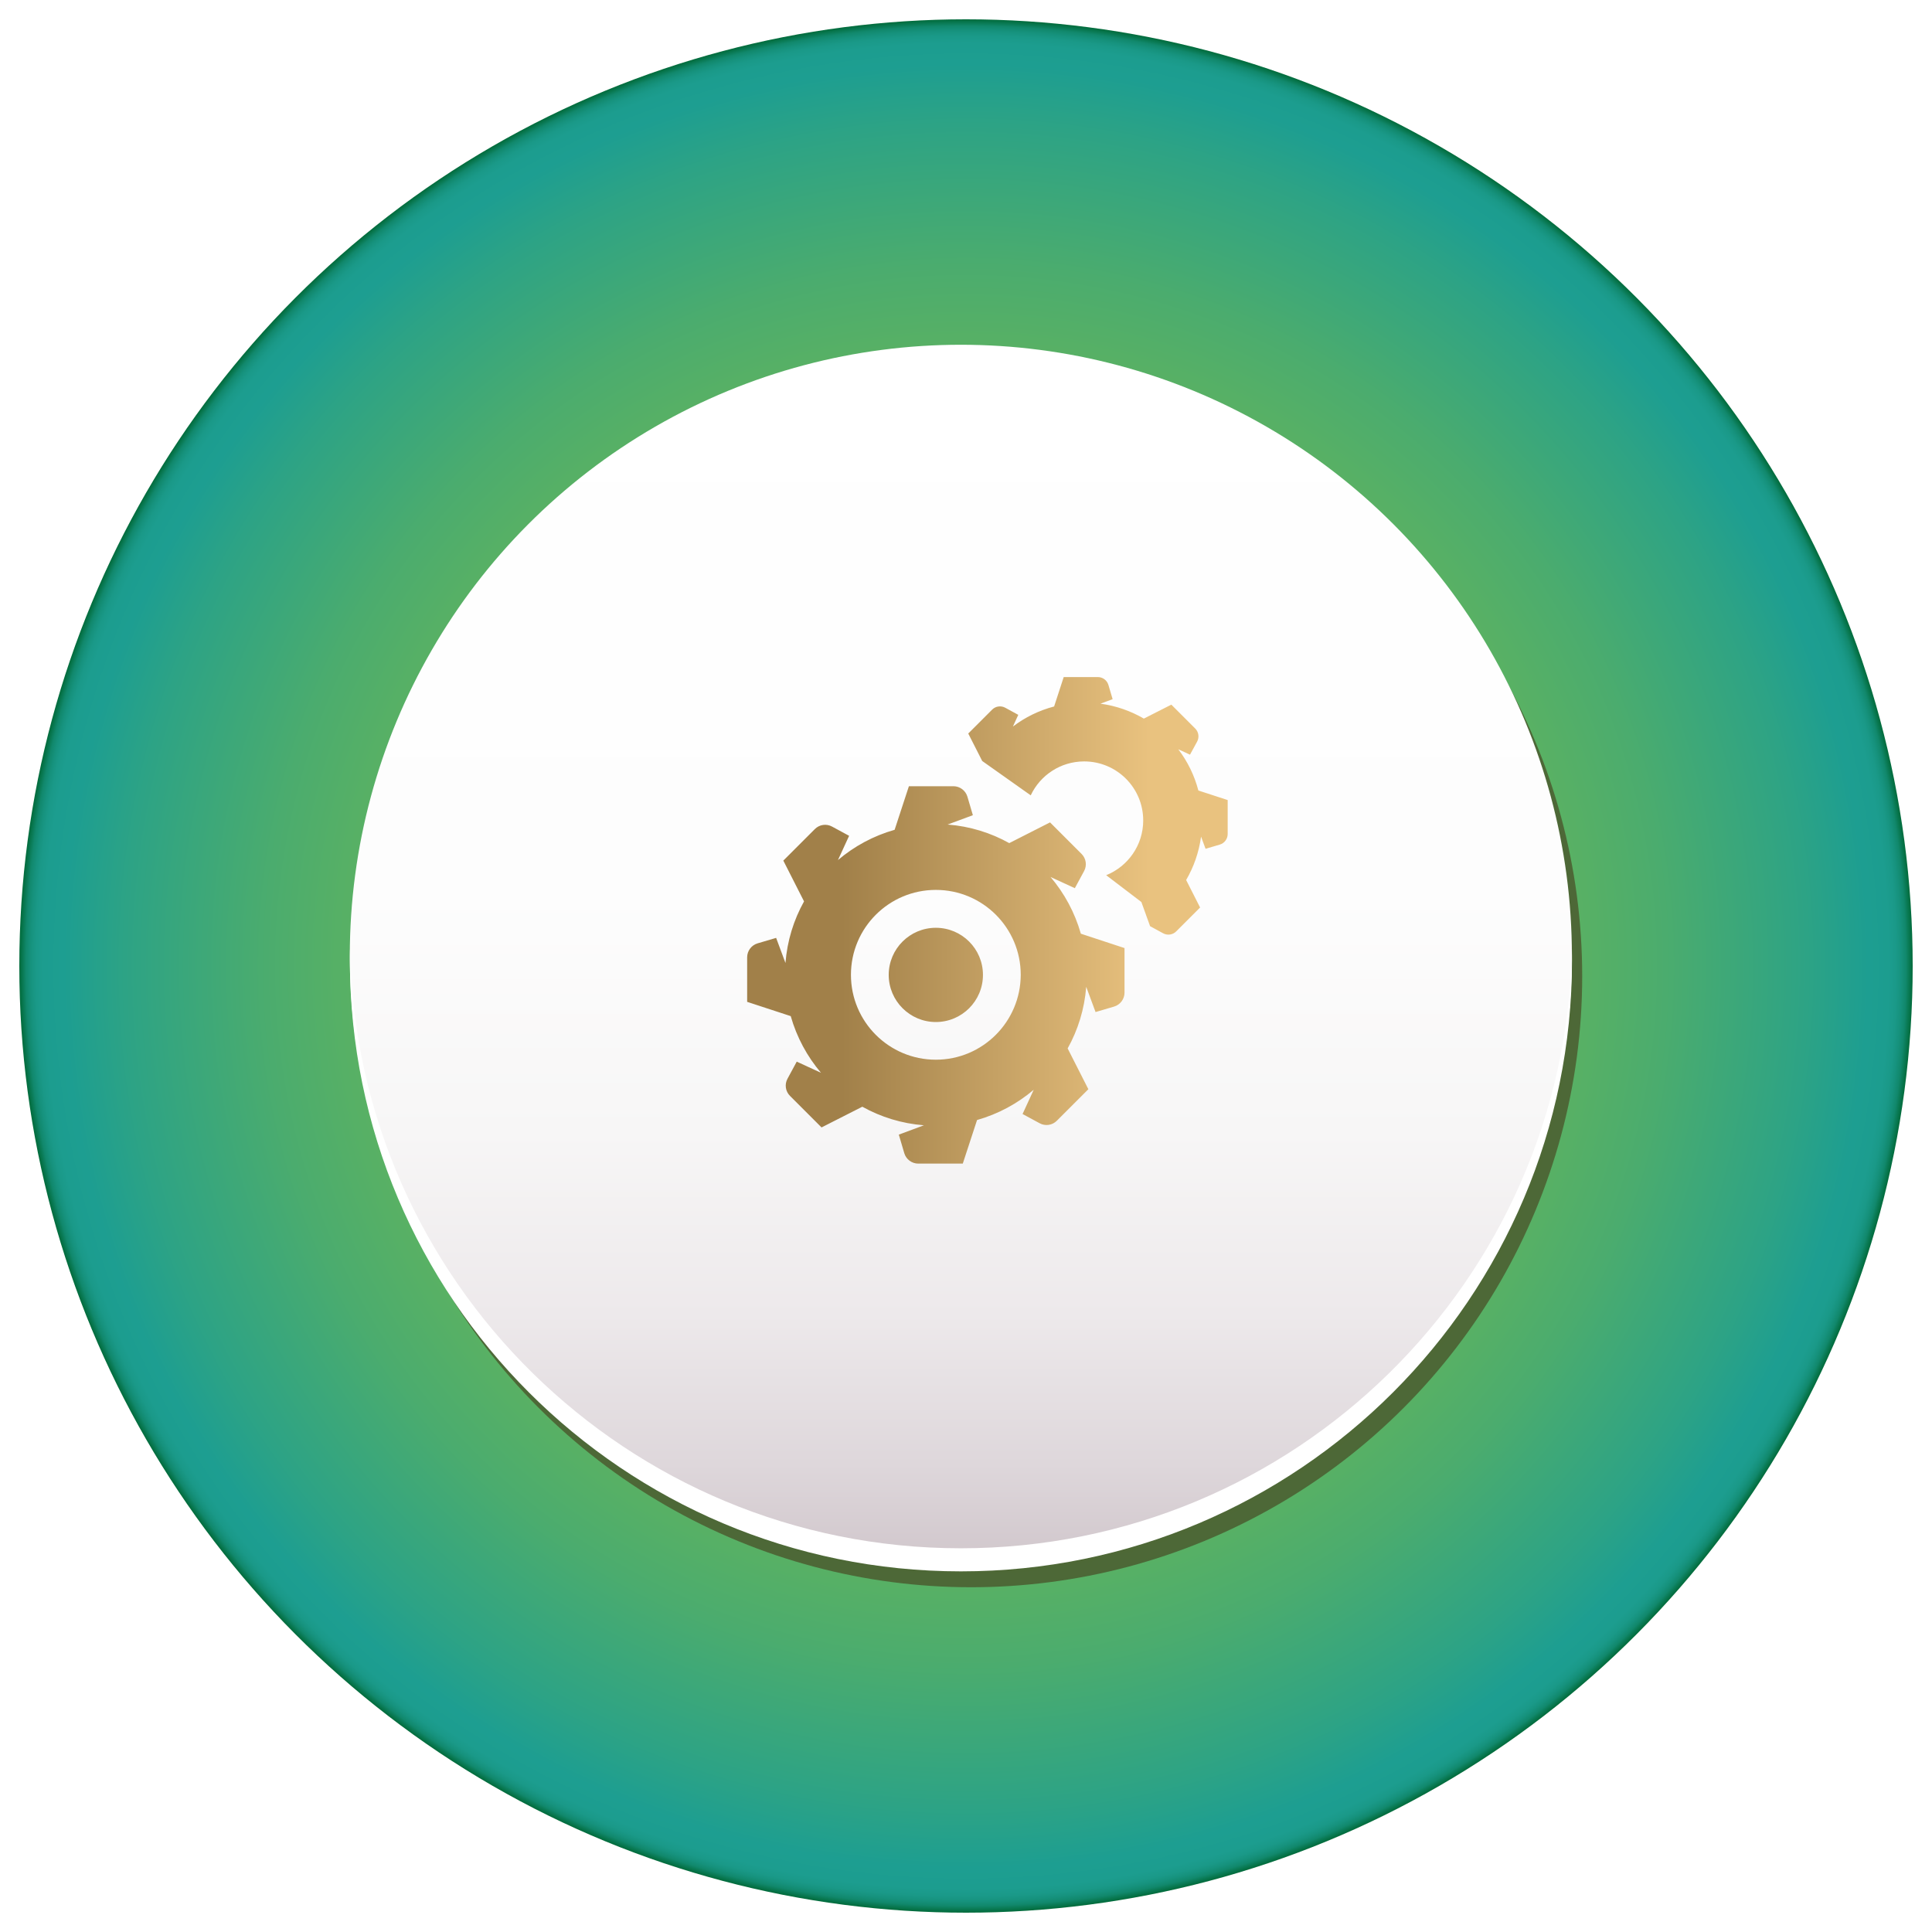
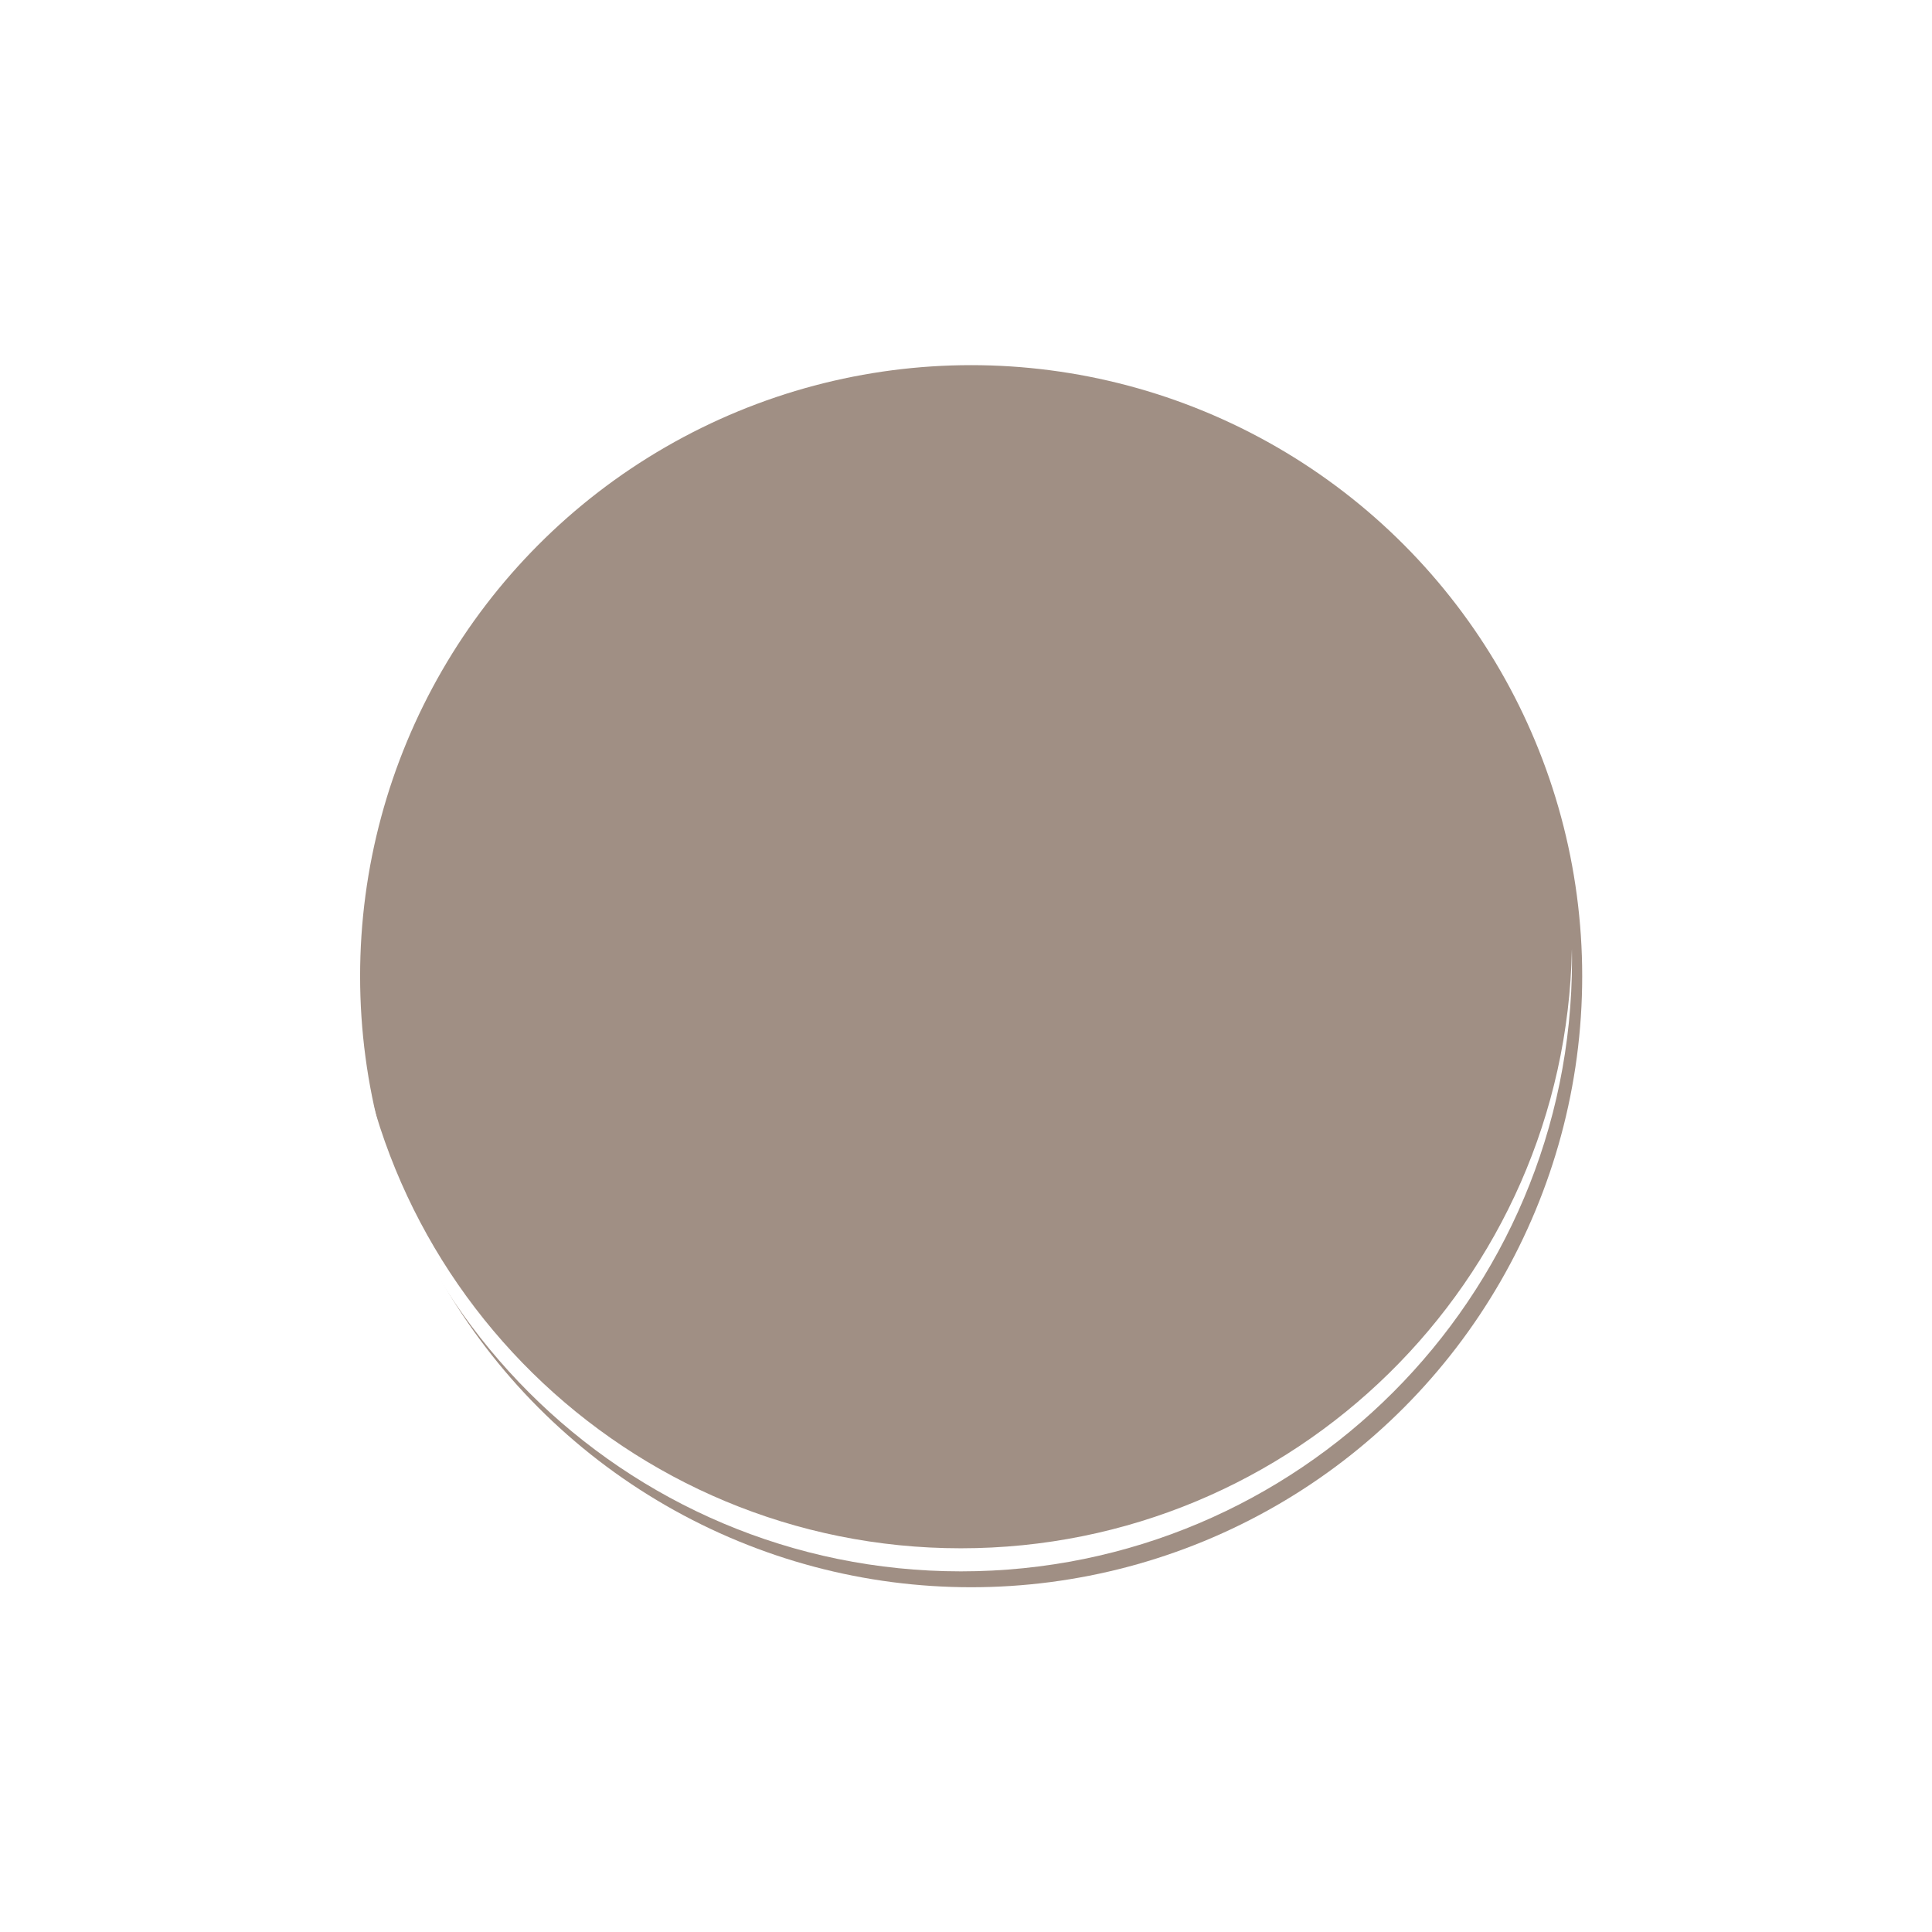
<svg xmlns="http://www.w3.org/2000/svg" version="1.0" x="0px" y="0px" viewBox="0 0 180 180" style="enable-background:new 0 0 180 180;" xml:space="preserve">
  <style type="text/css">
	.st0{fill:url(#SVGID_1_);}
	.st1{fill:url(#SVGID_00000083788040647585888640000003867739609153199281_);}
	.st2{fill:url(#SVGID_00000152944725038451921890000009302925099480925858_);}
	.st3{fill:url(#XMLID_00000058588750571247763290000016874096984893686673_);}
	.st4{fill:url(#XMLID_00000178914660306417039110000005825940354118588057_);}
	.st5{fill:#231F20;}
	.st6{fill:#FFFFFF;}
	.st7{fill:#888888;}
	.st8{opacity:0.53;fill:url(#SVGID_00000167398292133927885990000002576245210624559023_);}
	.st9{fill:#B69442;}
	.st10{fill:#DCCBA3;}
	.st11{fill:none;stroke:#AD8C4C;stroke-width:0.517;stroke-miterlimit:10;}
	.st12{fill:url(#XMLID_00000097478137856137487150000014972799210178497724_);}
	.st13{filter:url(#Adobe_OpacityMaskFilter);}
	.st14{opacity:0.75;mask:url(#SVGID_00000117670196922531104300000009985030078016332985_);}
	.st15{fill:#302121;}
	.st16{fill:url(#XMLID_00000141451162902452663580000003132961612416882076_);}
	.st17{fill:url(#XMLID_00000032610924838262091490000015581438720892501657_);}
	.st18{fill:url(#XMLID_00000055666015249523838610000012897297912848420995_);}
	.st19{opacity:0.6;}
	.st20{fill:url(#XMLID_00000053518450543235858250000001993158011756813483_);}
	.st21{fill:url(#XMLID_00000173872495837604855990000000662778015331413143_);}
	.st22{fill:#534741;}
	.st23{fill:url(#SVGID_00000101095070553977016440000017727544652467049883_);}
	.st24{opacity:0.5;fill:#AD8C4C;}
	.st25{fill:url(#SVGID_00000088825054194234008120000001110335092659791516_);}
	.st26{fill:url(#SVGID_00000161625288663841050370000012048924279059294593_);}
	.st27{opacity:0.5;fill:#8C6239;}
	.st28{fill:url(#SVGID_00000103951635929966202010000014345302175343607468_);}
	.st29{fill:url(#SVGID_00000010279712358347223760000002935738125419946149_);}
	.st30{fill:url(#SVGID_00000038402572824843103140000001476170851928681346_);}
	.st31{fill:url(#SVGID_00000077285996121023156900000003035628388733794447_);}
	.st32{fill:url(#SVGID_00000158718482927935004570000009747878260371944630_);}
	.st33{fill:url(#SVGID_00000116233765483608520370000014094477177342582690_);}
	.st34{fill:#5C5B5B;}
	.st35{fill:#AD8C4C;}
	.st36{fill:none;stroke:#FFFFFF;stroke-width:0.75;stroke-miterlimit:10;}
	.st37{fill:url(#SVGID_00000183964345887524563430000003373130444983343291_);}
	.st38{fill:none;}
	.st39{fill:url(#SVGID_00000071523683047015920830000007041758355608058020_);}
	.st40{filter:url(#Adobe_OpacityMaskFilter_00000171000656241656316630000009688071796194564994_);}
	.st41{filter:url(#Adobe_OpacityMaskFilter_00000145033193743700702830000009226597062351995069_);}
	
		.st42{mask:url(#SVGID_00000134943673523028961490000009770561522470160264_);fill:url(#SVGID_00000044151646144000576720000009655665782152860095_);}
	.st43{fill:url(#SVGID_00000146491867991600713290000017713911440289046192_);}
	.st44{filter:url(#Adobe_OpacityMaskFilter_00000145055532424147670980000002388579668099755429_);}
	.st45{filter:url(#Adobe_OpacityMaskFilter_00000093858588631141470540000004367689494142957974_);}
	
		.st46{mask:url(#SVGID_00000034083715146393487230000009471266174544587677_);fill:url(#SVGID_00000150067384060869439950000017748855685129793190_);}
	.st47{fill:url(#SVGID_00000170975102827371658580000016711331650624630969_);}
	.st48{clip-path:url(#SVGID_00000039094486545284057510000016971942202105221517_);}
	.st49{opacity:0.3;}
	.st50{clip-path:url(#SVGID_00000131351368448262000010000002818577099348883610_);}
	.st51{opacity:0.5;fill:#FFFFFF;}
	.st52{opacity:0.5;}
	.st53{fill:url(#SVGID_00000011711847185384096950000016477780178228869761_);}
	.st54{fill-rule:evenodd;clip-rule:evenodd;fill:url(#SVGID_00000153681170996942407670000014657174250862430104_);}
	
		.st55{clip-path:url(#SVGID_00000023975821942243112750000005117585741657122228_);fill:url(#SVGID_00000105393679274048809680000000228557058882836868_);}
	.st56{fill:url(#SVGID_00000098916407854013800770000002895849211619831226_);}
	.st57{fill:none;stroke:#FFFFFF;stroke-miterlimit:10;}
	.st58{opacity:0.7;}
	.st59{opacity:0.5;fill:#42210B;}
	.st60{fill:url(#SVGID_00000165215505714563629310000011262435854287893378_);}
	.st61{fill:url(#SVGID_00000070108999364903258130000004173343382300225700_);}
	.st62{fill:url(#SVGID_00000096030161723284028790000002838160261181269670_);}
	.st63{fill:url(#SVGID_00000150793058971357570300000016899004851814604428_);}
	.st64{fill:url(#SVGID_00000072982416145998096220000002477038740542508455_);}
	.st65{fill:url(#SVGID_00000181799535872780372840000002559655678212532927_);}
	.st66{fill:url(#SVGID_00000095313456828202203500000011728914014075100599_);}
	.st67{fill:url(#SVGID_00000006694652015449104920000008434251325349234068_);}
	.st68{fill:url(#SVGID_00000023273976979639633730000009891088882649057962_);}
	.st69{fill:url(#SVGID_00000126320829757755845100000006540271693799890828_);}
	.st70{fill:url(#SVGID_00000154391486714797528710000006235498486901857940_);}
	.st71{fill:url(#SVGID_00000030451724681111606280000004078375187263332521_);}
	.st72{fill:url(#SVGID_00000156579047959753919460000003123697604776644016_);}
	.st73{fill:url(#SVGID_00000081648561118716126470000004659820104074053046_);}
	.st74{fill:url(#SVGID_00000165951657674657692040000009489846042960760454_);}
	.st75{fill:url(#SVGID_00000135680243279654622370000017561805521206001283_);}
	.st76{fill:url(#SVGID_00000073721646021594494620000009262735136147547796_);}
	.st77{fill:url(#XMLID_00000183932681002864445900000003668835178353102239_);}
	.st78{fill:url(#XMLID_00000160150058942440365230000017513210495670026379_);}
	.st79{fill:url(#XMLID_00000116922183556541697020000015701045755225878414_);}
	.st80{fill:url(#XMLID_00000147201783874145482500000015796652725848545436_);}
	.st81{fill:#D0DA3E;}
	.st82{fill:#1D6688;}
	.st83{fill:url(#SVGID_00000163047944652696216600000002644168335104212403_);}
	.st84{fill:url(#SVGID_00000136371520796270787600000015392739965379907472_);}
	.st85{fill:#105D34;}
	.st86{fill:#82BE46;}
	.st87{fill:#EEEFEF;}
	.st88{fill-rule:evenodd;clip-rule:evenodd;fill:#80BD47;}
	.st89{fill-rule:evenodd;clip-rule:evenodd;fill:#1C9D90;}
	.st90{opacity:0.7;fill-rule:evenodd;clip-rule:evenodd;fill:#D1DA3F;}
	.st91{fill:url(#SVGID_00000089556886970946429300000007087276539297015220_);}
	.st92{fill:url(#SVGID_00000132791803527377814430000005801788928324026010_);}
	.st93{fill:url(#SVGID_00000060032745198162563400000001782582791622220161_);}
	.st94{fill:url(#SVGID_00000177461875938839065990000014392612068594426247_);}
	.st95{fill:url(#SVGID_00000133502878707564128220000011507308250034535554_);}
	.st96{fill:url(#SVGID_00000026862422435995839380000017547828420987922076_);}
	.st97{fill:none;stroke:#FFFFFF;stroke-linecap:round;stroke-linejoin:round;stroke-miterlimit:10;}
	.st98{fill:none;stroke:#FFFFFF;stroke-width:1.2;stroke-linecap:round;stroke-linejoin:round;stroke-miterlimit:10;}
	.st99{fill:url(#SVGID_00000028316856912816191570000012351052895487068562_);}
	.st100{fill:url(#SVGID_00000092438208625794506360000003601896360613090983_);}
	.st101{fill:url(#SVGID_00000149380447051824605260000005752069270132066204_);}
	.st102{fill:url(#SVGID_00000091732352841837940220000013253213885977033653_);}
	.st103{fill:url(#SVGID_00000134228062828366236410000016915726849591686797_);}
	.st104{fill:url(#SVGID_00000109026777367214534470000004014267822779574665_);}
	.st105{fill:url(#SVGID_00000008147614281962102690000011033360922320301747_);}
	.st106{fill:url(#SVGID_00000025418620378835335410000013006723102424569276_);}
	.st107{fill:url(#SVGID_00000133493798610764383380000011288256165000808342_);}
	.st108{fill:url(#SVGID_00000178171448569181089670000009203154385446954126_);}
	.st109{fill:url(#SVGID_00000039096106350373820430000012163267045176064179_);}
	.st110{fill:url(#SVGID_00000170972545105618533850000012635602722024100744_);}
	.st111{fill:url(#SVGID_00000103236542674364442000000009858430447874676119_);}
	.st112{fill:url(#XMLID_00000009578762587172297230000013605236657864342695_);}
	.st113{fill:url(#XMLID_00000006681971635152636760000003859929825834105511_);}
	.st114{fill:url(#XMLID_00000078014385678841806840000001964650184966366880_);}
	.st115{fill:none;stroke:#AD8C4C;stroke-width:3;stroke-miterlimit:10;}
	.st116{fill:url(#XMLID_00000092433064766917474110000003157966378992637315_);}
	.st117{fill:url(#XMLID_00000060733612659023196360000003718385762809345423_);}
	.st118{fill:url(#XMLID_00000028294431688303485400000000887175277833445010_);}
	.st119{fill:url(#XMLID_00000096034895743380856430000004543419105981012613_);}
	.st120{fill-rule:evenodd;clip-rule:evenodd;fill:url(#XMLID_00000151508959786283103060000011073195442203174563_);}
	.st121{fill:url(#SVGID_00000049202310800302296880000001315578176315528608_);}
	.st122{fill:url(#SVGID_00000071558982668976587940000000539944738855349394_);}
	.st123{fill:none;stroke:#AD8C4C;stroke-width:0.5;stroke-miterlimit:10;}
	
		.st124{fill:url(#SVGID_00000041263187569902785880000016374894324665652650_);stroke:#AD8C4C;stroke-width:0.5;stroke-miterlimit:10;}
	
		.st125{fill:url(#SVGID_00000065052953062180045720000003937030015639531422_);stroke:#AD8C4C;stroke-width:0.5;stroke-miterlimit:10;}
	
		.st126{fill:url(#SVGID_00000103955077543149017530000016510324809344894594_);stroke:#AD8C4C;stroke-width:0.5;stroke-miterlimit:10;}
	.st127{fill:url(#SVGID_00000025421403460039773830000015456177149175100315_);}
	.st128{fill:url(#SVGID_00000133512282307201188970000008269364724913220491_);}
	.st129{fill:url(#SVGID_00000010291107847714487220000000304211212859828614_);}
	.st130{fill:url(#SVGID_00000108288308354037466580000016482646222857375132_);}
	
		.st131{fill:url(#SVGID_00000173129989788815223410000018302000685330950562_);stroke:#AD8C4C;stroke-width:0.5;stroke-miterlimit:10;}
	.st132{fill:url(#SVGID_00000034811207446267056430000006135694245044768919_);}
	.st133{fill:url(#SVGID_00000135669300820337833310000004171550647948831140_);}
	.st134{fill:url(#SVGID_00000003069962413854550320000005958648371091207085_);}
	.st135{fill:url(#SVGID_00000116931205891386620440000003962223826923298981_);}
	.st136{fill:url(#SVGID_00000150061372026344724500000017516678305953010839_);}
	.st137{fill:url(#SVGID_00000005263979132467345200000012028222042417164689_);}
	.st138{fill:url(#SVGID_00000039134023331826865290000006570940412148484778_);}
	.st139{fill:url(#SVGID_00000037655052593821241890000007735575680539374469_);}
	.st140{fill:url(#SVGID_00000044884752801688736320000016725694027897236145_);}
	.st141{fill:none;stroke:url(#SVGID_00000146476093394692873180000011210255643565140892_);stroke-miterlimit:10;}
	.st142{fill:url(#SVGID_00000158000595924716412790000003067360062066862504_);}
	.st143{fill:url(#SVGID_00000067939344089479688200000010198322475269517240_);}
	.st144{fill:url(#SVGID_00000060031260204694399690000000182427185820413589_);}
	.st145{fill:url(#SVGID_00000150815073284594883370000018416372663796758409_);}
	.st146{fill:url(#SVGID_00000011022546207887325000000010643789203732549812_);}
	.st147{fill:url(#XMLID_00000040551712212053526110000000688908992377293190_);}
	.st148{fill:url(#XMLID_00000018201051022739427900000018285749619137099415_);}
	.st149{fill:#201D1D;}
	.st150{fill:url(#XMLID_00000104665380541107241280000000151555212168294844_);}
	.st151{fill:url(#SVGID_00000179644036018073960220000012564954694402631043_);}
	.st152{fill:#30CFB7;}
	.st153{fill:url(#SVGID_00000123420533013444923620000000956871175759540105_);}
	.st154{fill:#ED4F63;}
	.st155{fill:url(#SVGID_00000021820713495065902050000007703850162440983690_);}
	.st156{fill:#FB6FD0;}
	.st157{fill:#FCA3E5;}
	.st158{fill:#FBBE32;}
	.st159{fill:url(#SVGID_00000064315138229410944710000008034060928411870113_);}
	.st160{fill:#43C5FA;}
	.st161{fill:#78DEFB;}
	.st162{fill:#946EAA;}
	.st163{fill:#AB92BB;}
	.st164{fill:url(#SVGID_00000147203382224597342500000008089618518863117712_);}
	.st165{fill:url(#SVGID_00000163042896315869207550000011321100103299098513_);}
	.st166{fill:url(#SVGID_00000091720909899017464630000010909767731073491117_);}
	.st167{fill:#9BD031;}
	.st168{fill:url(#SVGID_00000097461454632228670440000011996528359868988581_);}
	.st169{opacity:0;fill:#FFFFFF;}
	.st170{opacity:0.02;fill:#FAFAFA;}
	.st171{opacity:0.039;fill:#F5F5F5;}
	.st172{opacity:0.059;fill:#F0F0F0;}
	.st173{opacity:0.078;fill:#EBEBEB;}
	.st174{opacity:0.098;fill:#E6E6E6;}
	.st175{opacity:0.118;fill:#E1E1E1;}
	.st176{opacity:0.137;fill:#DCDCDC;}
	.st177{opacity:0.157;fill:#D7D7D7;}
	.st178{opacity:0.176;fill:#D2D2D2;}
	.st179{opacity:0.196;fill:#CDCDCD;}
	.st180{opacity:0.216;fill:#C8C8C8;}
	.st181{opacity:0.235;fill:#C3C3C3;}
	.st182{opacity:0.255;fill:#BEBEBE;}
	.st183{opacity:0.275;fill:#B9B9B9;}
	.st184{opacity:0.294;fill:#B4B4B4;}
	.st185{opacity:0.314;fill:#AFAFAF;}
	.st186{opacity:0.333;fill:#AAAAAA;}
	.st187{opacity:0.353;fill:#A5A5A5;}
	.st188{opacity:0.372;fill:#A0A0A0;}
	.st189{opacity:0.392;fill:#9B9B9B;}
	.st190{opacity:0.412;fill:#969696;}
	.st191{opacity:0.431;fill:#919191;}
	.st192{opacity:0.451;fill:#8C8C8C;}
	.st193{opacity:0.471;fill:#878787;}
	.st194{opacity:0.49;fill:#828282;}
	.st195{opacity:0.51;fill:#7D7D7D;}
	.st196{opacity:0.529;fill:#787878;}
	.st197{opacity:0.549;fill:#737373;}
	.st198{opacity:0.569;fill:#6E6E6E;}
	.st199{opacity:0.588;fill:#696969;}
	.st200{opacity:0.608;fill:#646464;}
	.st201{opacity:0.627;fill:#5F5F5F;}
	.st202{opacity:0.647;fill:#5A5A5A;}
	.st203{opacity:0.667;fill:#555555;}
	.st204{opacity:0.686;fill:#505050;}
	.st205{opacity:0.706;fill:#4B4B4B;}
	.st206{opacity:0.726;fill:#464646;}
	.st207{opacity:0.745;fill:#414141;}
	.st208{opacity:0.765;fill:#3C3C3C;}
	.st209{opacity:0.784;fill:#373737;}
	.st210{opacity:0.804;fill:#323232;}
	.st211{opacity:0.824;fill:#2D2D2D;}
	.st212{opacity:0.843;fill:#282828;}
	.st213{opacity:0.863;fill:#232323;}
	.st214{opacity:0.882;fill:#1E1E1E;}
	.st215{opacity:0.902;fill:#191919;}
	.st216{opacity:0.922;fill:#141414;}
	.st217{opacity:0.941;fill:#0F0F0F;}
	.st218{opacity:0.961;fill:#0A0A0A;}
	.st219{opacity:0.98;fill:#050505;}
	.st220{fill:url(#SVGID_00000077290814574064239860000014463216936426164871_);}
	.st221{fill:url(#SVGID_00000171688523104853213910000008025355223968700840_);}
	.st222{fill:url(#SVGID_00000076573529008894544940000007264761415974572191_);}
	.st223{fill:#FFD561;}
	.st224{fill:url(#SVGID_00000025420292779246873490000017188475575976705726_);}
	.st225{fill:url(#SVGID_00000147179841193708320710000004179360093416328111_);}
	.st226{fill:url(#SVGID_00000100342506911387606730000014812701392038766499_);}
	.st227{fill:#CA0915;}
	.st228{fill:url(#SVGID_00000027585018006850292840000003139691876705345925_);}
	.st229{fill:url(#SVGID_00000138548722337288731580000012827974141313258628_);}
	.st230{fill:url(#SVGID_00000036973917261439944940000001765245808252078490_);}
	.st231{fill:url(#SVGID_00000120554611863489740660000008779388090195092124_);}
	.st232{fill:url(#SVGID_00000059990456634518917250000001115289722323779982_);}
	.st233{fill:url(#SVGID_00000132054276416639061780000008314559243131540921_);}
	.st234{opacity:0.02;fill:#FBFBFB;}
	.st235{opacity:0.039;fill:#F6F6F7;}
	.st236{opacity:0.059;fill:#F2F2F3;}
	.st237{opacity:0.078;fill:#EEEEEF;}
	.st238{opacity:0.098;fill:#E9EAEB;}
	.st239{opacity:0.118;fill:#E5E5E7;}
	.st240{opacity:0.137;fill:#E1E1E3;}
	.st241{opacity:0.157;fill:#DCDDDF;}
	.st242{opacity:0.176;fill:#D8D8DA;}
	.st243{opacity:0.196;fill:#D3D4D6;}
	.st244{opacity:0.216;fill:#CFD0D2;}
	.st245{opacity:0.235;fill:#CBCBCE;}
	.st246{opacity:0.255;fill:#C6C7CA;}
	.st247{opacity:0.275;fill:#C2C3C6;}
	.st248{opacity:0.294;fill:#BEBFC2;}
	.st249{opacity:0.314;fill:#B9BABE;}
	.st250{opacity:0.333;fill:#B5B6BA;}
	.st251{opacity:0.353;fill:#B1B2B6;}
	.st252{opacity:0.372;fill:#ACADB2;}
	.st253{opacity:0.392;fill:#A8A9AE;}
	.st254{opacity:0.412;fill:#A4A5AA;}
	.st255{opacity:0.431;fill:#9FA1A6;}
	.st256{opacity:0.451;fill:#9B9CA2;}
	.st257{opacity:0.471;fill:#97989E;}
	.st258{opacity:0.49;fill:#92949A;}
	.st259{opacity:0.51;fill:#8E8F95;}
	.st260{opacity:0.529;fill:#898B91;}
	.st261{opacity:0.549;fill:#85878D;}
	.st262{opacity:0.569;fill:#818289;}
	.st263{opacity:0.588;fill:#7C7E85;}
	.st264{opacity:0.608;fill:#787A81;}
	.st265{opacity:0.627;fill:#74767D;}
	.st266{opacity:0.647;fill:#6F7179;}
	.st267{opacity:0.667;fill:#6B6D75;}
	.st268{opacity:0.686;fill:#676971;}
	.st269{opacity:0.706;fill:#62646D;}
	.st270{opacity:0.726;fill:#5E6069;}
	.st271{opacity:0.745;fill:#5A5C65;}
	.st272{opacity:0.765;fill:#555861;}
	.st273{opacity:0.784;fill:#51535D;}
	.st274{opacity:0.804;fill:#4D4F59;}
	.st275{opacity:0.824;fill:#484B55;}
	.st276{opacity:0.843;fill:#444650;}
	.st277{opacity:0.863;fill:#3F424C;}
	.st278{opacity:0.882;fill:#3B3E48;}
	.st279{opacity:0.902;fill:#373944;}
	.st280{opacity:0.922;fill:#323540;}
	.st281{opacity:0.941;fill:#2E313C;}
	.st282{opacity:0.961;fill:#2A2D38;}
	.st283{opacity:0.98;fill:#252834;}
	.st284{fill:#212430;}
	.st285{fill:url(#SVGID_00000152256529983713147700000008741881064768268424_);}
	.st286{fill:url(#SVGID_00000072980518388114051850000015021104408984344475_);}
	.st287{fill:url(#SVGID_00000106144579855299864540000002128750335275874212_);}
	.st288{fill:url(#SVGID_00000066497880943937302510000015237565684058851994_);}
	.st289{fill:url(#SVGID_00000009563518788155166440000001486117651760331183_);}
	.st290{fill:url(#SVGID_00000017500478973950292450000013100410758151294626_);}
	.st291{fill:url(#SVGID_00000002375538547609447220000007934798303266650259_);}
	.st292{fill:url(#SVGID_00000032615666253335868270000016446014123182553740_);}
	.st293{fill:url(#SVGID_00000096053161453542215820000010407337439126126253_);}
	.st294{fill:url(#SVGID_00000124164188452270902490000011974662003648775080_);}
	.st295{fill:url(#SVGID_00000054230783437239200510000016472104876682647184_);}
	.st296{fill:url(#SVGID_00000155832011709551292480000013202612215709299329_);}
	.st297{fill:url(#SVGID_00000059283680763649048920000011523061715115399357_);}
	.st298{fill:url(#SVGID_00000041983191608919302550000018360440754702901388_);}
	.st299{fill:#487F37;}
	.st300{fill:url(#SVGID_00000075121643949229125890000015496557652872416690_);}
	.st301{fill:url(#SVGID_00000114048032661050150160000003235991615095499412_);}
	.st302{fill:url(#SVGID_00000176043238810331728500000006670842222281210802_);}
	.st303{fill:url(#SVGID_00000092446419388922645550000015082539093382649220_);}
	.st304{fill:none;stroke:#AD8C4C;stroke-width:2.5;stroke-miterlimit:10;}
	.st305{fill:none;stroke:#AD8C4C;stroke-width:2.5;stroke-linecap:round;stroke-linejoin:round;stroke-miterlimit:10;}
	.st306{fill:#090808;}
	.st307{fill:#FFE18B;stroke:#FFE18B;stroke-width:0.5;stroke-miterlimit:10;}
	.st308{fill:none;stroke:#6EC2BE;stroke-width:0.87;stroke-miterlimit:10;}
	.st309{fill:url(#SVGID_00000062881436507312740690000002357736695082183829_);}
	.st310{fill:url(#SVGID_00000155111503672207721560000007128170936276456874_);}
	.st311{fill:url(#SVGID_00000003085156996562147810000002963988334798815877_);}
	.st312{fill:url(#SVGID_00000055675321478885097860000008952151711202947774_);}
	.st313{fill:url(#SVGID_00000181072437989549965440000010189930516142674320_);}
	.st314{fill:url(#SVGID_00000152226009286669491000000016373032138449442961_);}
	.st315{fill:url(#SVGID_00000150061165736285518270000001634501937857469335_);}
	.st316{fill:url(#SVGID_00000070820806572576094870000014266396311084418231_);}
	.st317{fill:url(#SVGID_00000015345537757294833610000016429185018039643533_);}
	.st318{fill:url(#SVGID_00000147927130312851292330000017284978937151243451_);}
	.st319{fill:url(#SVGID_00000088114397546249264490000002238121048610819514_);}
	.st320{fill:url(#SVGID_00000011019302441904915920000001816530480098496940_);}
	.st321{fill:url(#SVGID_00000102538669023619088500000000313448171941282478_);}
	.st322{fill:url(#SVGID_00000141437491008666170290000014079566701015002765_);}
	.st323{fill:url(#SVGID_00000080894782702470444570000013386117808303264169_);}
	.st324{fill:url(#SVGID_00000063614826305011468180000000699561874775068079_);}
	.st325{fill:url(#SVGID_00000093862776278926176120000001024575998006459303_);}
	.st326{fill:url(#SVGID_00000015323848185216762240000007531114815889410473_);}
	.st327{fill:url(#SVGID_00000128446044405356001820000016911108593830064539_);}
	.st328{fill:url(#SVGID_00000105401915710548383440000003599493253082268057_);}
	.st329{fill:url(#SVGID_00000127027096666447819770000011333766549806237074_);}
	.st330{fill:url(#SVGID_00000159470011153041811270000001822742415324846976_);}
	.st331{fill:url(#SVGID_00000040564866448102442220000013072661007557872296_);}
	.st332{fill:url(#SVGID_00000133498577030515620170000003636917692946770839_);}
	.st333{fill:url(#SVGID_00000078027670158534985500000005744047891923772306_);}
	.st334{fill:url(#SVGID_00000038406339050471963240000008779233394500867512_);}
	.st335{fill:url(#SVGID_00000046339736235002213190000017583613841307208340_);}
	.st336{fill:url(#SVGID_00000096061310383004830950000004546951265547167413_);}
	.st337{fill:url(#SVGID_00000160881991534468912810000008434476457480380044_);}
	.st338{fill:url(#SVGID_00000028310494345255324370000000949757863255324580_);}
	.st339{fill:url(#SVGID_00000000915371878664484490000002097716597429473717_);}
	.st340{fill:url(#SVGID_00000134958963265608438230000003034121037271872387_);}
	.st341{fill:url(#SVGID_00000145049031925450782740000016527693132349473974_);}
	.st342{fill:url(#SVGID_00000000918913540102956410000010403918414372471936_);}
	.st343{fill:url(#SVGID_00000164474750107526950140000004494600662405867924_);}
	.st344{fill:url(#SVGID_00000121985042936679380750000012298003889155072443_);}
	.st345{fill:url(#SVGID_00000097458102553331404450000003597947589999941260_);}
	.st346{fill:url(#SVGID_00000022521483173764334200000002207575676812770968_);}
	.st347{fill:url(#SVGID_00000084516823510117783580000007665930845047997072_);}
	.st348{fill:url(#SVGID_00000058573816269873393680000009119212338756915605_);}
	.st349{fill:url(#SVGID_00000041985256051888969510000007055622357337323446_);}
	.st350{fill:url(#SVGID_00000130615205713432511230000009868368891782942378_);}
	.st351{fill:url(#SVGID_00000073711640331053561440000006757859018823951782_);}
	.st352{fill:url(#SVGID_00000006696532133000775300000001774688631137455263_);}
	.st353{fill:url(#SVGID_00000118397557479025903530000011137146201071234978_);}
	.st354{fill:url(#SVGID_00000013892292174213129870000014551669003786607798_);}
	.st355{fill:url(#SVGID_00000013898154164328764490000000389737383303264143_);}
	.st356{fill:url(#SVGID_00000060031557550034664460000003043165555590652552_);}
	.st357{fill:url(#SVGID_00000057133899816440614560000013472728063995762579_);}
	.st358{fill:url(#SVGID_00000062155673044533947510000007463071432193403815_);}
	.st359{fill:url(#SVGID_00000000207192835489161360000003630034822473419938_);}
	.st360{fill:url(#SVGID_00000060739007844176642200000004465655993819540149_);}
	.st361{fill:url(#SVGID_00000178918500361835458500000007749933338484234653_);}
	.st362{fill:url(#SVGID_00000046327582522830552980000009207035809946556853_);}
	.st363{fill:url(#SVGID_00000116930273214614925500000009114574569735780772_);}
	.st364{fill:url(#SVGID_00000062913047787037323290000013410731797612163515_);}
	.st365{fill:url(#SVGID_00000156546467710549489150000003626145136736863162_);}
	.st366{fill:url(#SVGID_00000057134689847754772650000001814843369658451644_);}
	.st367{fill:url(#SVGID_00000086664064152242448420000009584687483747996805_);}
	.st368{fill:url(#SVGID_00000123421088964755185990000001489436586868545182_);}
	.st369{fill:url(#SVGID_00000154418428943492029150000009516058689516798119_);}
	.st370{fill:url(#SVGID_00000132069685249466771580000000427842089526949003_);}
	.st371{fill:url(#SVGID_00000051369200584811077650000009946624588048341166_);}
	.st372{fill:url(#SVGID_00000163062351360900749940000000329040357306410135_);}
	.st373{fill:url(#SVGID_00000059304969275064177480000012278036637053553580_);}
	.st374{fill:url(#SVGID_00000128459277159633907990000008269221133738572206_);}
	.st375{fill:url(#SVGID_00000075856745303723490920000009949718585697174675_);}
	.st376{fill:url(#SVGID_00000040567497801204308580000000463440423344024231_);}
	.st377{fill:url(#SVGID_00000106123774116917917250000000413507456874405513_);}
	.st378{fill:url(#SVGID_00000021090440742700108610000007744512199450912414_);}
	.st379{fill:url(#SVGID_00000103231993758744778880000014591408557789797037_);}
	.st380{fill:url(#SVGID_00000034086571727010884130000010198157824482240128_);}
	.st381{fill:url(#SVGID_00000069392522648116153560000006672644184489328563_);}
	.st382{fill:url(#SVGID_00000078742885616377891070000003765358421874933397_);}
	.st383{fill:url(#SVGID_00000063606812982244620760000000400617703326996398_);}
	.st384{fill:url(#SVGID_00000160154236416590400830000008666181511508226432_);}
	.st385{fill:url(#SVGID_00000157275296904496107680000007168331701526278827_);}
	.st386{fill:url(#SVGID_00000072971347945677775660000011539465164329899197_);}
	.st387{fill:url(#SVGID_00000132072409793012436260000001330356135044067249_);}
	.st388{fill:url(#SVGID_00000182526290712681131800000010090312810138373272_);}
	.st389{fill:url(#SVGID_00000110455192877153300100000009682739086654662574_);}
	.st390{fill:url(#SVGID_00000140007669604941812740000003079243565541317284_);}
	.st391{fill:url(#SVGID_00000142160604772493332830000010065709880091266974_);}
	.st392{fill:url(#SVGID_00000088820075724126236270000016888191453281792420_);}
	
		.st393{fill:url(#SVGID_00000088841338605865481190000017636087376621351849_);stroke:url(#SVGID_00000129181257724596765790000001674669515151664805_);stroke-width:1.082;stroke-linecap:round;stroke-linejoin:round;stroke-miterlimit:10;}
	.st394{fill:url(#SVGID_00000074419882171364985050000005795688607550606723_);}
	
		.st395{fill:url(#SVGID_00000155840597613069457790000013732986713360705215_);stroke:url(#SVGID_00000045596754765008567840000008162461262293213315_);stroke-width:1.082;stroke-linecap:round;stroke-linejoin:round;stroke-miterlimit:10;}
	.st396{fill:url(#SVGID_00000148630401567921087050000009860472097026498440_);}
	
		.st397{fill:url(#SVGID_00000038414258747849693880000001039120820973610120_);stroke:url(#SVGID_00000183941026508265930470000003809170475338719388_);stroke-width:1.082;stroke-linecap:round;stroke-linejoin:round;stroke-miterlimit:10;}
	.st398{fill:url(#SVGID_00000031890343810705643610000014073636643413987975_);}
	
		.st399{fill:url(#SVGID_00000005985630838224721210000002370960178404267162_);stroke:url(#SVGID_00000137824249043512399610000006205660638570848399_);stroke-width:1.082;stroke-linecap:round;stroke-linejoin:round;stroke-miterlimit:10;}
	.st400{fill:url(#SVGID_00000041284662467575177170000016767548718088854678_);}
	.st401{fill:#691919;}
	.st402{fill:url(#SVGID_00000111895362923059543930000006952209738757632649_);}
	.st403{fill:url(#SVGID_00000176755185028445250210000007447519778615898762_);}
	.st404{fill:url(#SVGID_00000070808636260696529050000007812248280631032510_);}
	.st405{fill:url(#SVGID_00000018210244366161354290000010638988990891426191_);}
	.st406{fill:url(#SVGID_00000129185408852737455850000009584852651253012874_);}
	.st407{fill:url(#SVGID_00000119800016781583635840000015664068529615128734_);}
	.st408{fill:url(#SVGID_00000101787218981307324530000009305244779190630306_);}
	.st409{fill:url(#SVGID_00000065070671679128567350000016971742296484235933_);}
	.st410{fill:url(#SVGID_00000095304575406028356530000010781534942738701734_);}
	.st411{fill:url(#SVGID_00000055692388091589005420000013513329064420784027_);}
	.st412{fill:url(#SVGID_00000041283676494949724440000015037731919405372850_);}
	.st413{fill:url(#SVGID_00000046313521052454109140000002179406650086043022_);}
	.st414{fill:url(#SVGID_00000051358839389594933640000014364343512755297686_);}
	.st415{fill:url(#SVGID_00000167380413463679424180000010218813202692673936_);}
	.st416{fill:url(#SVGID_00000070120810587869694090000011714328199394958209_);}
	.st417{fill:url(#SVGID_00000025420448225658272530000008410657094802452106_);}
	.st418{fill:url(#SVGID_00000104688142748786707700000004639763354603398289_);}
	.st419{fill:url(#SVGID_00000049912675759802836820000011253769424831673248_);}
	.st420{fill:url(#SVGID_00000093871051334926880450000013595088943168102318_);}
	.st421{fill:url(#SVGID_00000016035137346426787760000003211205798910428289_);}
	.st422{fill:url(#SVGID_00000034058641737190134310000012206492540071902117_);}
	.st423{fill:#909090;}
	.st424{fill:#A5A5A5;}
	.st425{fill:url(#SVGID_00000073711341826008957830000009962371586631198641_);}
	.st426{fill:url(#SVGID_00000181800786349266791210000014952252577635963312_);}
	.st427{fill:url(#SVGID_00000082366914123302338580000007992489262249685893_);}
	.st428{fill:url(#SVGID_00000129199973116664355600000001210778669614248593_);}
	.st429{fill:url(#SVGID_00000009573666711202206880000002464430445765157035_);}
	.st430{fill:url(#SVGID_00000133527524114516703690000015435531628332001972_);}
	.st431{fill:url(#SVGID_00000152257093723002234590000003548221511867313336_);}
	.st432{fill:#FFD123;}
	.st433{fill:url(#SVGID_00000060014037698520400730000000877562063184855207_);}
	.st434{fill:url(#SVGID_00000095307848593359881540000000583593436985352126_);}
	.st435{fill:url(#SVGID_00000059994261448567129710000003596416475001093792_);}
	.st436{fill:url(#SVGID_00000085208178118706941490000012360178933279435934_);}
	.st437{fill:url(#SVGID_00000168095312428195656550000013182064224220589954_);}
	.st438{fill:#76368C;}
	.st439{fill:url(#SVGID_00000144304148276441609060000004030909338059401617_);}
	.st440{fill:url(#SVGID_00000072986338269491277150000014567207614149499808_);}
	.st441{fill:url(#SVGID_00000152250781097436975040000006119506566929043645_);}
	.st442{fill:url(#SVGID_00000082351194254094777010000000148456574081837707_);}
	.st443{fill:url(#SVGID_00000052078243891665927990000000457739472468896163_);}
	.st444{fill:url(#SVGID_00000114050800694207748030000004796995226637433220_);}
	.st445{fill:url(#SVGID_00000033348274898485551100000008024352202414177680_);}
	.st446{fill:url(#SVGID_00000114037872072513640340000015763225713365555130_);}
	.st447{fill:url(#SVGID_00000114796485977298983280000003684900946642562444_);}
	.st448{fill:url(#SVGID_00000026854502504053922200000010816171468321926026_);}
	.st449{fill:url(#SVGID_00000026139506606449627380000004621096124364727721_);}
	.st450{fill:url(#SVGID_00000078760398075445444170000014130948132308700071_);}
	.st451{fill:url(#SVGID_00000066482618137258835960000017003318859230338727_);}
	.st452{fill:url(#SVGID_00000005225824525759333230000001953711324600253334_);}
	.st453{fill:url(#SVGID_00000141435173682214253100000011314647088640781464_);}
	.st454{fill:url(#SVGID_00000177444014516054251880000002585447670308493459_);}
	.st455{fill:url(#SVGID_00000180356255860279890750000017801012380772226218_);}
	.st456{fill:url(#SVGID_00000122703863368370456180000017609423414301972614_);}
	.st457{fill:url(#SVGID_00000144316695231411189340000009569023807285548427_);}
	.st458{fill:url(#SVGID_00000008834767642628713060000005277803486196427967_);}
	.st459{fill:url(#SVGID_00000153695821298171678270000012455662771659762333_);}
	.st460{fill:url(#SVGID_00000056414647554047724030000010114859033658276001_);}
	.st461{fill:url(#SVGID_00000066493349394915371880000003234382015463822008_);}
	.st462{fill:url(#SVGID_00000119090188178680171910000005022208525275226551_);}
	.st463{fill:url(#SVGID_00000152237075634146533560000012295853807163141519_);}
	.st464{fill:url(#SVGID_00000129183017887663470290000015139376593331412365_);}
	.st465{fill:url(#SVGID_00000142168499757068720230000012684551115831371947_);}
	.st466{fill:url(#SVGID_00000115473259206889432140000012871433723177355439_);}
	.st467{fill:url(#SVGID_00000057111769556508433290000003266238390351003028_);}
	.st468{fill:url(#SVGID_00000178170473602854704390000010403008096277341851_);}
	.st469{fill:url(#SVGID_00000068645935899888664940000001189543511172440247_);}
	.st470{fill:url(#SVGID_00000055682888445347642280000013896877591368487602_);}
	.st471{fill:url(#SVGID_00000026162941737530460860000001162927920204921732_);}
	.st472{fill:url(#SVGID_00000121248861467764034740000010490963201380251557_);}
	.st473{fill:url(#SVGID_00000055696315425682317570000016299934269081322417_);}
	.st474{fill:url(#SVGID_00000179616023902619606210000014920758730335076536_);}
	.st475{fill:url(#SVGID_00000003799712827633714370000009109256771349996727_);}
	.st476{fill:url(#SVGID_00000121973908096124005980000000077750190384166581_);}
	.st477{fill:url(#SVGID_00000057128371318487739580000007279579310615452806_);}
	.st478{fill:url(#SVGID_00000163034654189139193770000014312530591671863939_);}
	.st479{fill:url(#SVGID_00000170956984423475281050000000122178633717862570_);}
	.st480{fill:none;stroke:#FFFFFF;stroke-width:0.645;stroke-linecap:round;stroke-linejoin:round;stroke-miterlimit:10;}
	.st481{fill:none;stroke:#FFFFFF;stroke-width:0.773;stroke-linecap:round;stroke-linejoin:round;stroke-miterlimit:10;}
	.st482{fill:url(#SVGID_00000029022657509344448890000002739459448267702963_);}
	.st483{fill:url(#SVGID_00000044154780422354297680000010271706979118976651_);}
	.st484{fill:url(#SVGID_00000135653484873887779460000002912787268175938233_);}
	.st485{fill:url(#SVGID_00000057829838284395901830000018302268361549837994_);}
	.st486{fill:url(#SVGID_00000160150057883012282090000001150707017984312747_);}
	.st487{fill:url(#SVGID_00000142872673296866090500000008121098631175269519_);}
	.st488{fill-rule:evenodd;clip-rule:evenodd;fill:#FFFFFF;}
	.st489{fill:url(#SVGID_00000037676381859780608750000001866760624468600763_);}
	.st490{fill:#FFF9E1;}
	
		.st491{fill:none;stroke:url(#SVGID_00000044142767978925273130000008941132840846084535_);stroke-width:0.266;stroke-miterlimit:10;}
	.st492{fill:url(#SVGID_00000133510048741028909670000011332865410442669493_);}
	
		.st493{fill:none;stroke:url(#SVGID_00000051384328950901615650000012766048747896069293_);stroke-width:0.266;stroke-miterlimit:10;}
	.st494{fill:url(#SVGID_00000016071583627545774830000012719008565930791050_);}
	
		.st495{fill:none;stroke:url(#SVGID_00000016783297104051747200000007013724955975036574_);stroke-width:0.266;stroke-miterlimit:10;}
	.st496{fill:url(#SVGID_00000079480494482855742070000013938457668186780602_);}
	
		.st497{fill:none;stroke:url(#SVGID_00000016041678288800639610000015432478794229148053_);stroke-width:0.266;stroke-miterlimit:10;}
	.st498{fill:url(#SVGID_00000031897662873889949120000004317328158329157265_);}
	
		.st499{fill:none;stroke:url(#SVGID_00000057107998920808720840000005190931225276200371_);stroke-width:0.266;stroke-miterlimit:10;}
	.st500{fill:url(#SVGID_00000044865513508210369050000011903289655092276410_);}
	
		.st501{fill:none;stroke:url(#SVGID_00000084514323886123109440000017879414194984192941_);stroke-width:0.266;stroke-miterlimit:10;}
	.st502{fill:url(#SVGID_00000018221666742735226070000005513249289845900213_);}
	
		.st503{fill:none;stroke:url(#SVGID_00000097500264834372728970000009763428510396346256_);stroke-width:0.266;stroke-miterlimit:10;}
	.st504{fill:url(#SVGID_00000094587735700076624780000005659160607304047745_);}
	
		.st505{fill:none;stroke:url(#SVGID_00000153664178531375675020000007591119301222242456_);stroke-width:0.266;stroke-miterlimit:10;}
</style>
  <g id="BG">
</g>
  <g id="圖層_1">
    <radialGradient id="SVGID_1_" cx="90" cy="90" r="88.2" gradientUnits="userSpaceOnUse">
      <stop offset="0" style="stop-color:#80BD46" />
      <stop offset="0.232" style="stop-color:#7DBC48" />
      <stop offset="0.416" style="stop-color:#73B950" />
      <stop offset="0.583" style="stop-color:#62B45D" />
      <stop offset="0.74" style="stop-color:#4BAC6E" />
      <stop offset="0.889" style="stop-color:#2DA385" />
      <stop offset="0.953" style="stop-color:#1D9E91" />
      <stop offset="0.975" style="stop-color:#1C9D8F" />
      <stop offset="0.983" style="stop-color:#1A9988" />
      <stop offset="0.988" style="stop-color:#16927D" />
      <stop offset="0.993" style="stop-color:#11886C" />
      <stop offset="0.996" style="stop-color:#0A7B56" />
      <stop offset="1" style="stop-color:#016B3B" />
      <stop offset="1" style="stop-color:#006837" />
    </radialGradient>
-     <circle class="st0" cx="90" cy="90" r="88.2" />
    <g>
      <circle class="st59" cx="90.48" cy="90.95" r="56.93" />
      <linearGradient id="SVGID_00000078759524865706783070000017300298664521163172_" gradientUnits="userSpaceOnUse" x1="4806.489" y1="-1393.188" x2="4806.489" y2="-1279.334" gradientTransform="matrix(-1 0 0 -1 4896.014 -1247.212)">
        <stop offset="0" style="stop-color:#D0C6CB" />
        <stop offset="0.084" style="stop-color:#DED7DB" />
        <stop offset="0.206" style="stop-color:#EDE9EB" />
        <stop offset="0.354" style="stop-color:#F7F6F6" />
        <stop offset="0.551" style="stop-color:#FDFDFD" />
        <stop offset="1" style="stop-color:#FFFFFF" />
      </linearGradient>
-       <circle style="fill:url(#SVGID_00000078759524865706783070000017300298664521163172_);" cx="89.52" cy="89.05" r="56.93" />
      <path class="st6" d="M89.52,144.25c-31.08,0-56.34-24.91-56.91-55.85c-0.01,0.36-0.01,0.71-0.01,1.07    c0,31.44,25.49,56.93,56.93,56.93s56.93-25.49,56.93-56.93c0-0.36-0.01-0.72-0.01-1.07C145.87,119.34,120.61,144.25,89.52,144.25z    " />
    </g>
    <g>
      <g>
        <linearGradient id="SVGID_00000144314939467140734530000014250364708533001610_" gradientUnits="userSpaceOnUse" x1="69.621" y1="85.74" x2="114.365" y2="85.74">
          <stop offset="0.197" style="stop-color:#A18049" />
          <stop offset="0.837" style="stop-color:#E9C27F" />
        </linearGradient>
-         <path style="fill:url(#SVGID_00000144314939467140734530000014250364708533001610_);" d="M99.1,63.09l-0.89,2.73     c-1.41,0.37-2.71,1.01-3.84,1.87l0.5-1.09l-1.21-0.66c-0.4-0.22-0.9-0.15-1.22,0.17l-2.23,2.23l1.3,2.56l4.52,3.2     c0.88-1.87,2.78-3.16,4.98-3.16c3.04,0,5.5,2.46,5.5,5.5c0,2.31-1.43,4.29-3.45,5.1l3.28,2.5l0.81,2.25l1.21,0.66     c0.4,0.22,0.9,0.15,1.22-0.17l2.23-2.23l-1.3-2.56c0.71-1.22,1.19-2.58,1.39-4.04l0.42,1.13l1.32-0.39     c0.44-0.13,0.74-0.53,0.74-0.99v-3.16l-2.73-0.89c-0.37-1.41-1.01-2.71-1.87-3.84l1.09,0.5l0.66-1.21     c0.22-0.4,0.15-0.9-0.17-1.22l-2.23-2.23l-2.56,1.3c-1.22-0.71-2.58-1.19-4.04-1.39l1.13-0.42l-0.39-1.32     c-0.13-0.44-0.53-0.74-0.99-0.74H99.1z M100.7,86.99c-0.56-1.97-1.53-3.76-2.82-5.28l2.26,1.04l0.86-1.59     c0.29-0.53,0.19-1.18-0.23-1.6l-2.94-2.94l-3.8,1.93c-1.72-0.96-3.67-1.57-5.74-1.73l2.35-0.87l-0.51-1.73     c-0.17-0.57-0.7-0.97-1.3-0.97h-4.15l-1.33,4.06c-1.97,0.56-3.76,1.53-5.28,2.82l1.04-2.26l-1.59-0.86     c-0.53-0.29-1.18-0.19-1.6,0.23l-2.94,2.94l1.93,3.8c-0.96,1.72-1.57,3.67-1.73,5.74l-0.87-2.34l-1.73,0.51     c-0.57,0.17-0.97,0.7-0.97,1.3v4.15l4.06,1.33c0.56,1.97,1.53,3.76,2.82,5.28l-2.26-1.04l-0.86,1.59     c-0.29,0.53-0.19,1.18,0.23,1.6l2.94,2.94l3.8-1.93c1.72,0.96,3.67,1.57,5.74,1.73l-2.34,0.87l0.51,1.73     c0.17,0.57,0.7,0.97,1.3,0.97h4.15l1.33-4.06c1.97-0.56,3.76-1.53,5.28-2.82l-1.04,2.26l1.59,0.86c0.53,0.29,1.18,0.19,1.6-0.23     l2.94-2.94l-1.93-3.8c0.96-1.72,1.57-3.67,1.73-5.74l0.87,2.35l1.73-0.51c0.57-0.17,0.97-0.7,0.97-1.3v-4.15L100.7,86.99z      M87.19,98.73c-4.37,0-7.91-3.54-7.91-7.91c0-4.37,3.54-7.91,7.91-7.91c4.37,0,7.91,3.54,7.91,7.91     C95.09,95.19,91.55,98.73,87.19,98.73z M91.58,90.83c0,2.43-1.97,4.39-4.39,4.39s-4.39-1.97-4.39-4.39     c0-2.43,1.97-4.39,4.39-4.39S91.58,88.4,91.58,90.83z" />
      </g>
    </g>
  </g>
</svg>